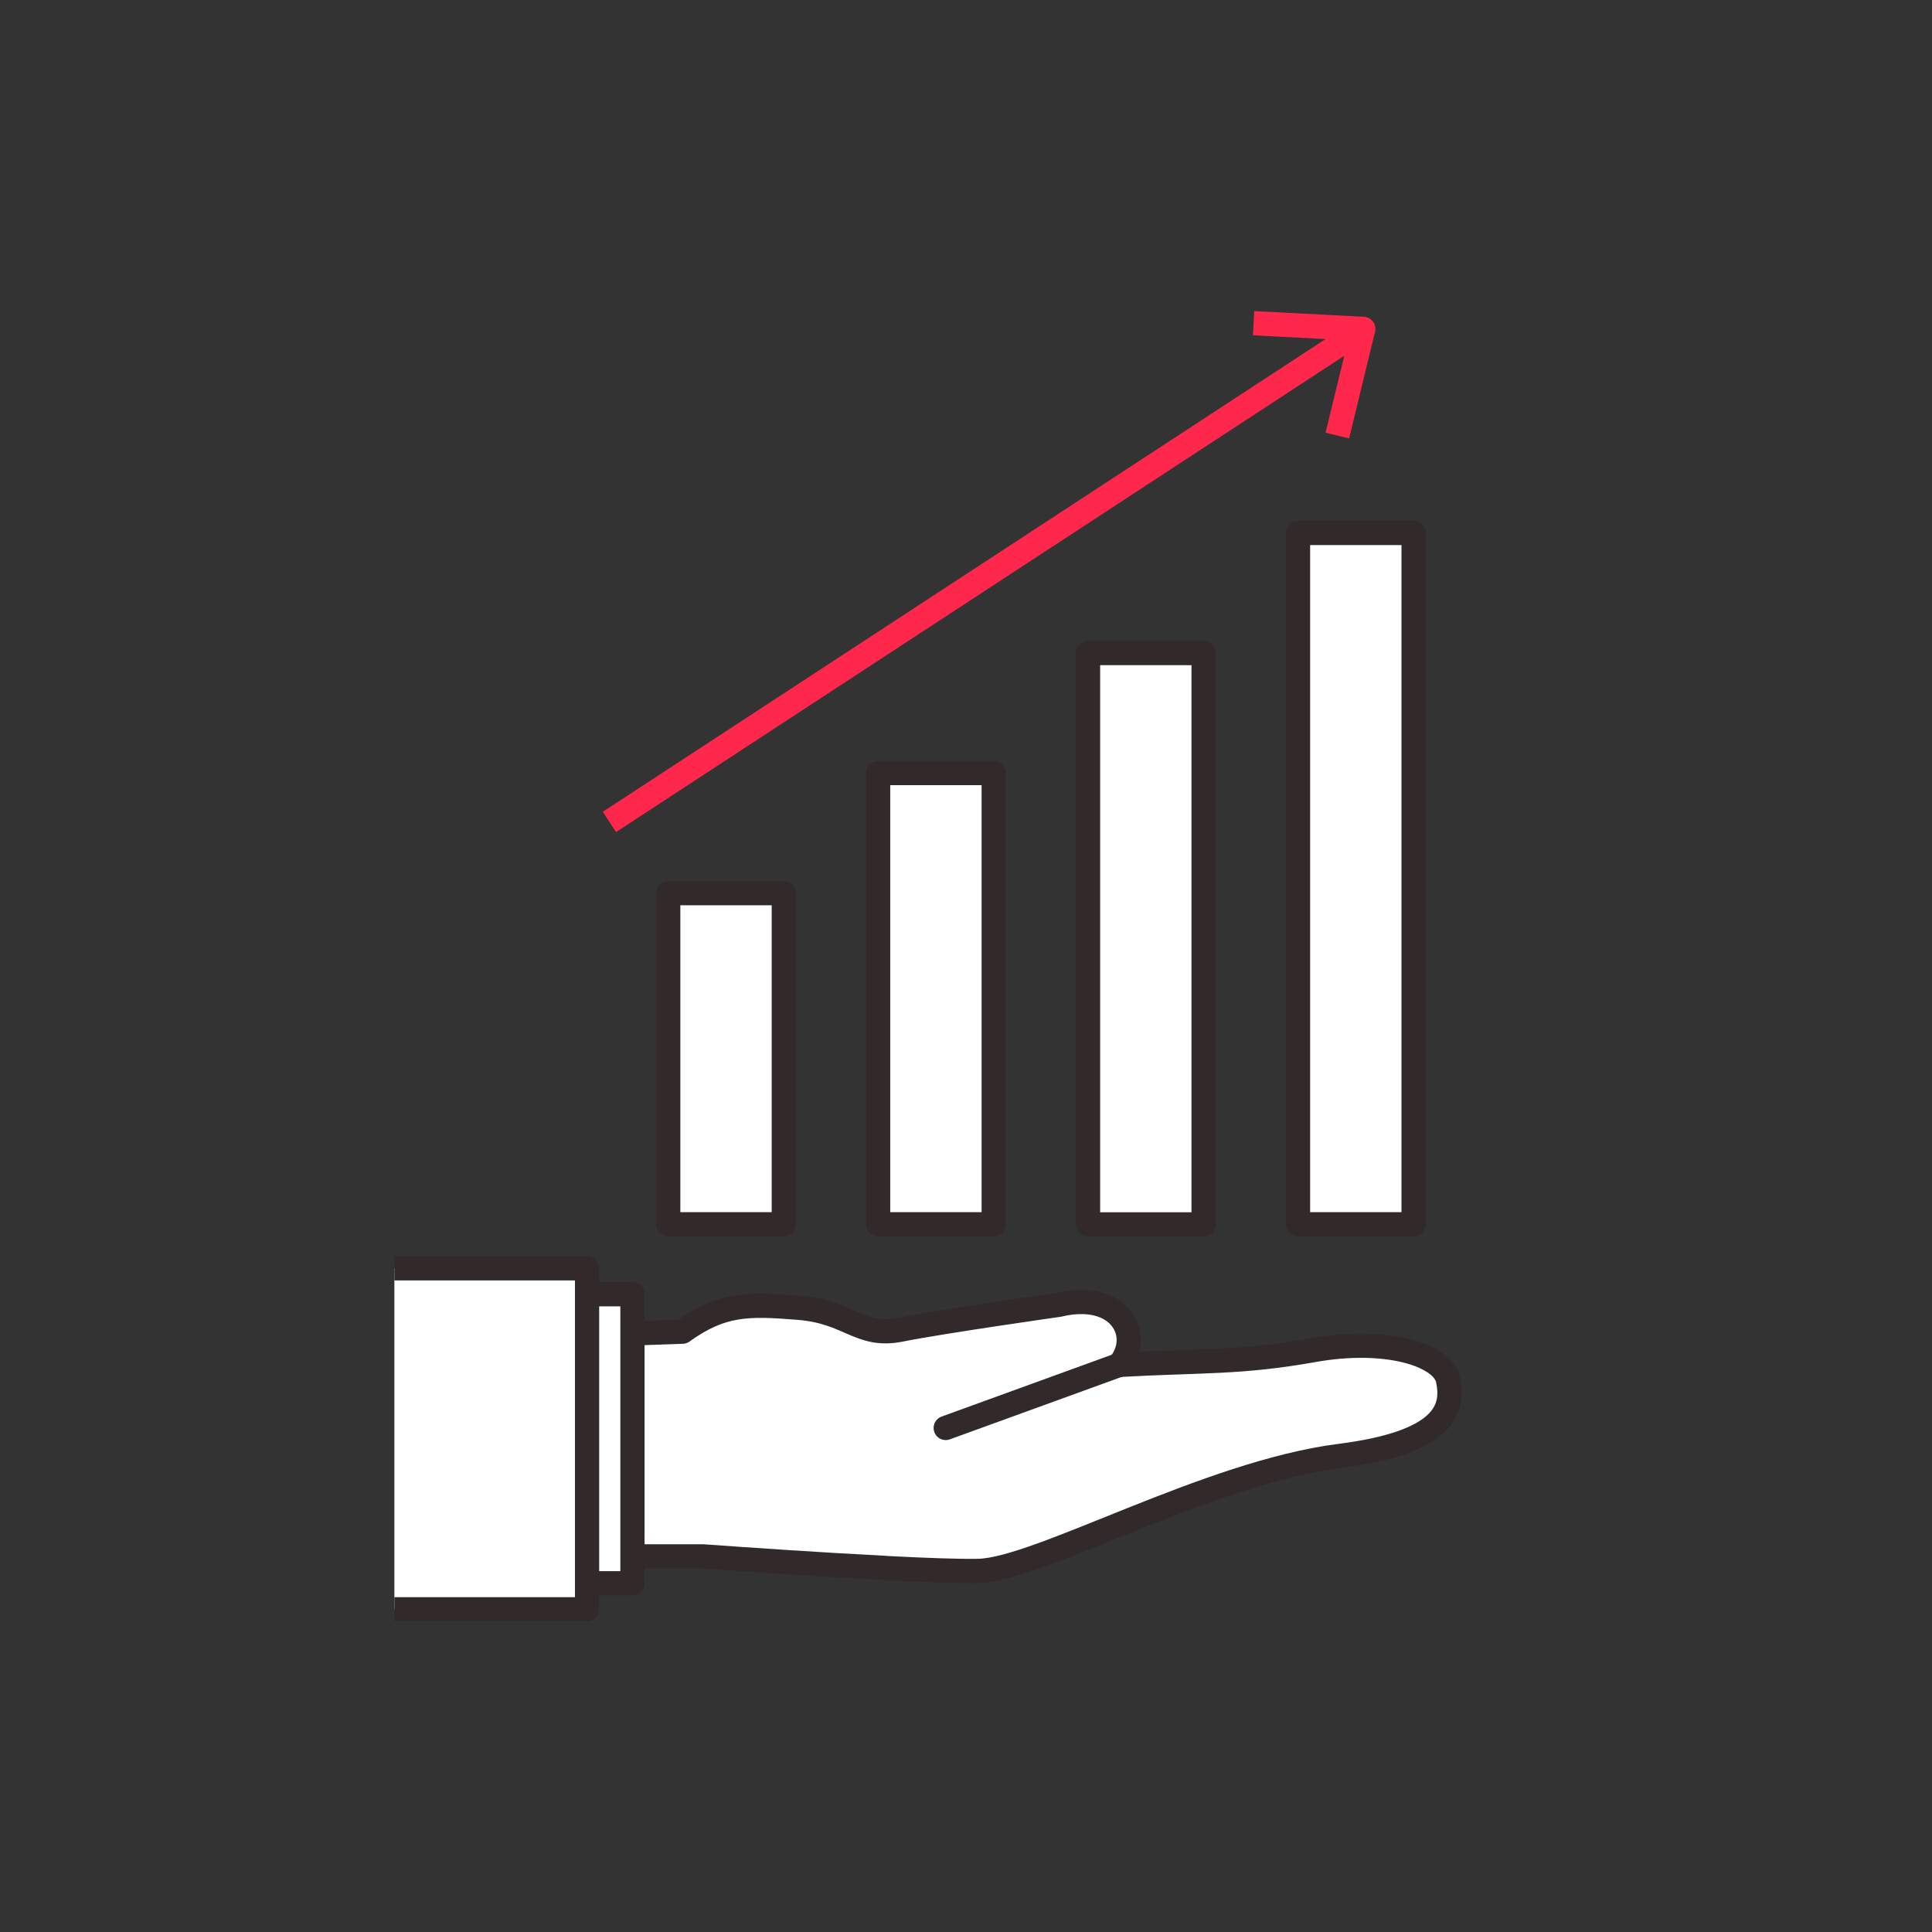
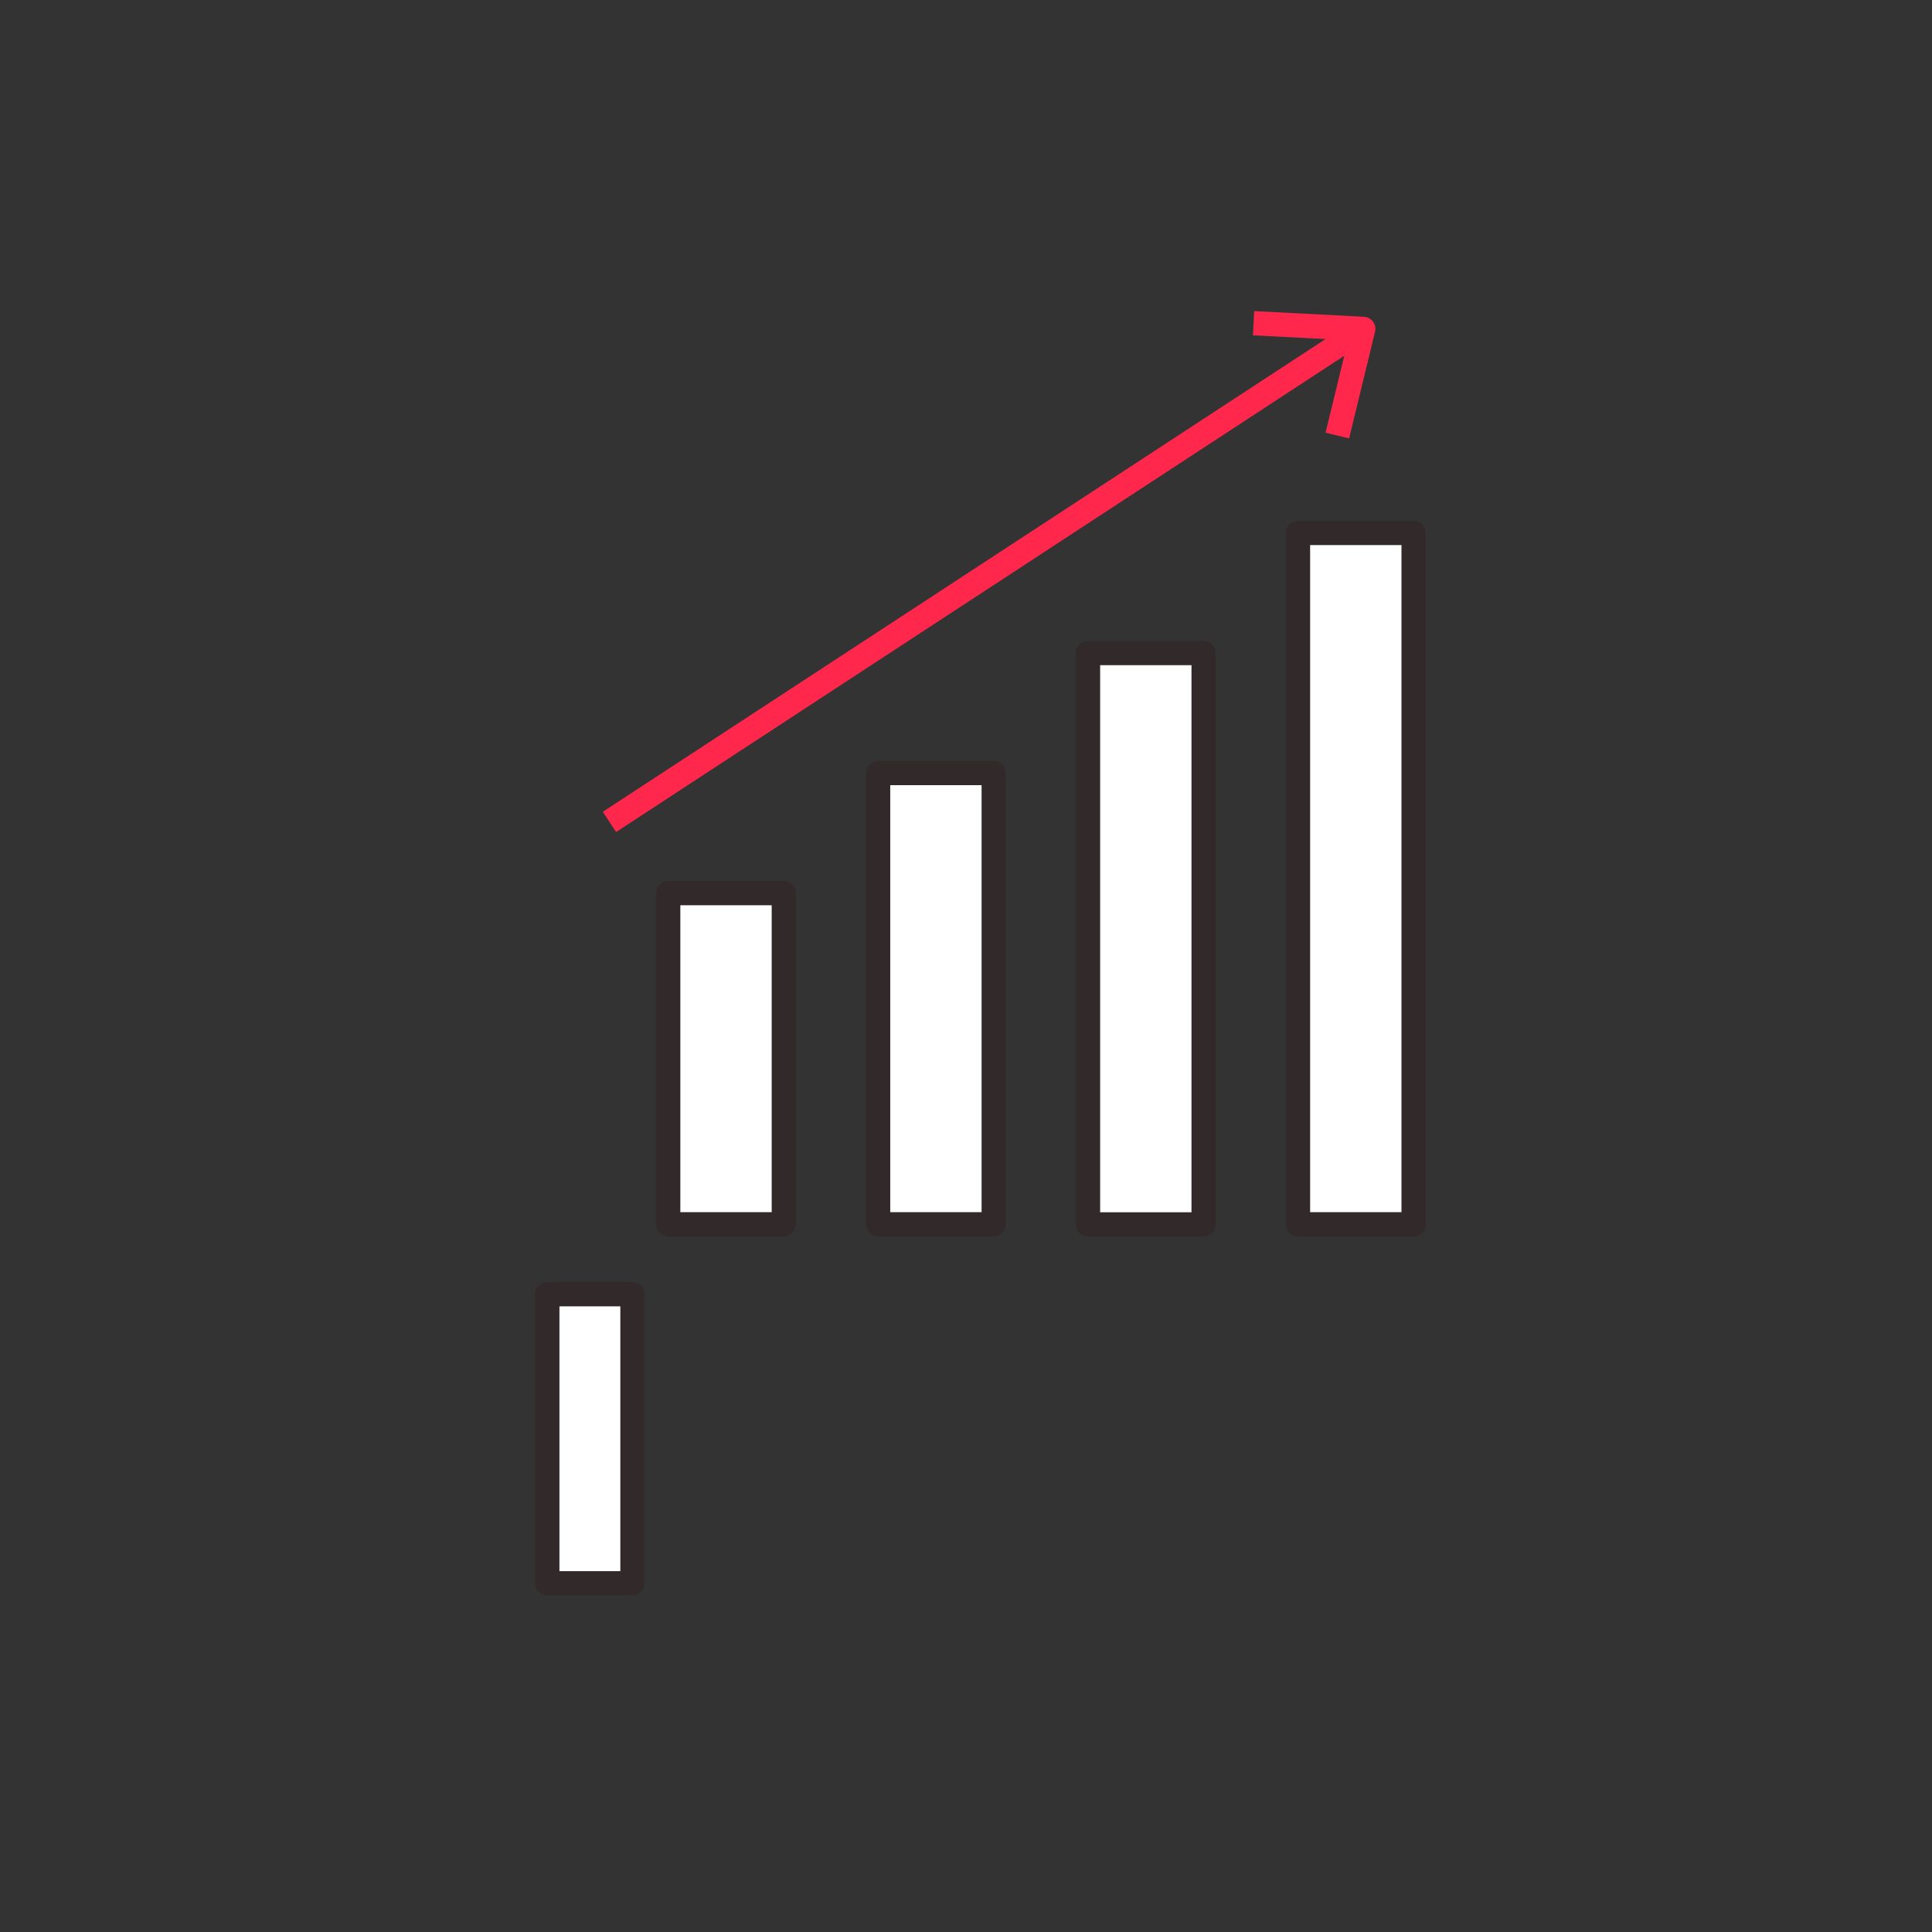
<svg xmlns="http://www.w3.org/2000/svg" id="_レイヤー_2" data-name="レイヤー 2" viewBox="0 0 239.22 239.22">
  <rect x="0" y="0" width="239.22" height="239.22" fill="#333333" stroke="none" />
  <defs>
    <style>.cls-3,.cls-4{stroke-linejoin:round;stroke-width:3px;fill:#fff;stroke:#32292b}.cls-4{stroke-linecap:round}</style>
  </defs>
  <g id="_レイアウト" data-name="レイアウト">
    <path class="cls-4" d="M108.73 95.72h14.31v55.87h-14.31zm25.99-14.86h14.31v70.74h-14.31zm-51.98 29.73h14.31v41H82.74zm77.98-44.6h14.31v85.6h-14.31z" />
-     <path class="cls-3" d="M109.61 194.15c4.8.25 9.15.41 11.54.36 7.48-.16 28.33-12.15 44.75-14.24 13.22-1.68 14.14-5.92 13.38-9.45-.65-3-7.49-5.29-16.71-3.64-8.93 1.6-13.89 1.26-23.98 1.82 3.02-3.64.08-9.25-7.48-7.44 0 0-14.49 2.06-19.59 3.08s-6.29-2.2-12.62-2.71c-6.33-.51-9.51-.54-14.4 2.96l-16.14.56v27.26h18.69s7.89.58 16.28 1.08l6.29.35z" />
    <path class="cls-3" transform="rotate(-90 73.045 178.145)" d="M55.15 172.87h35.79v10.54H55.15z" />
-     <path class="cls-3" d="M48.83 199.26h23.86v-42.22H48.83" />
-     <path class="cls-4" d="M138.59 169l-21.49 7.81" />
    <path d="M155.22 40.02l13.58.7-3.21 13.21m3.21-13.21l-93.34 61.05" fill="none" stroke="#ff274b" stroke-linejoin="round" stroke-width="3" />
    <path fill="none" d="M0 0h239.22v239.22H0z" />
  </g>
</svg>